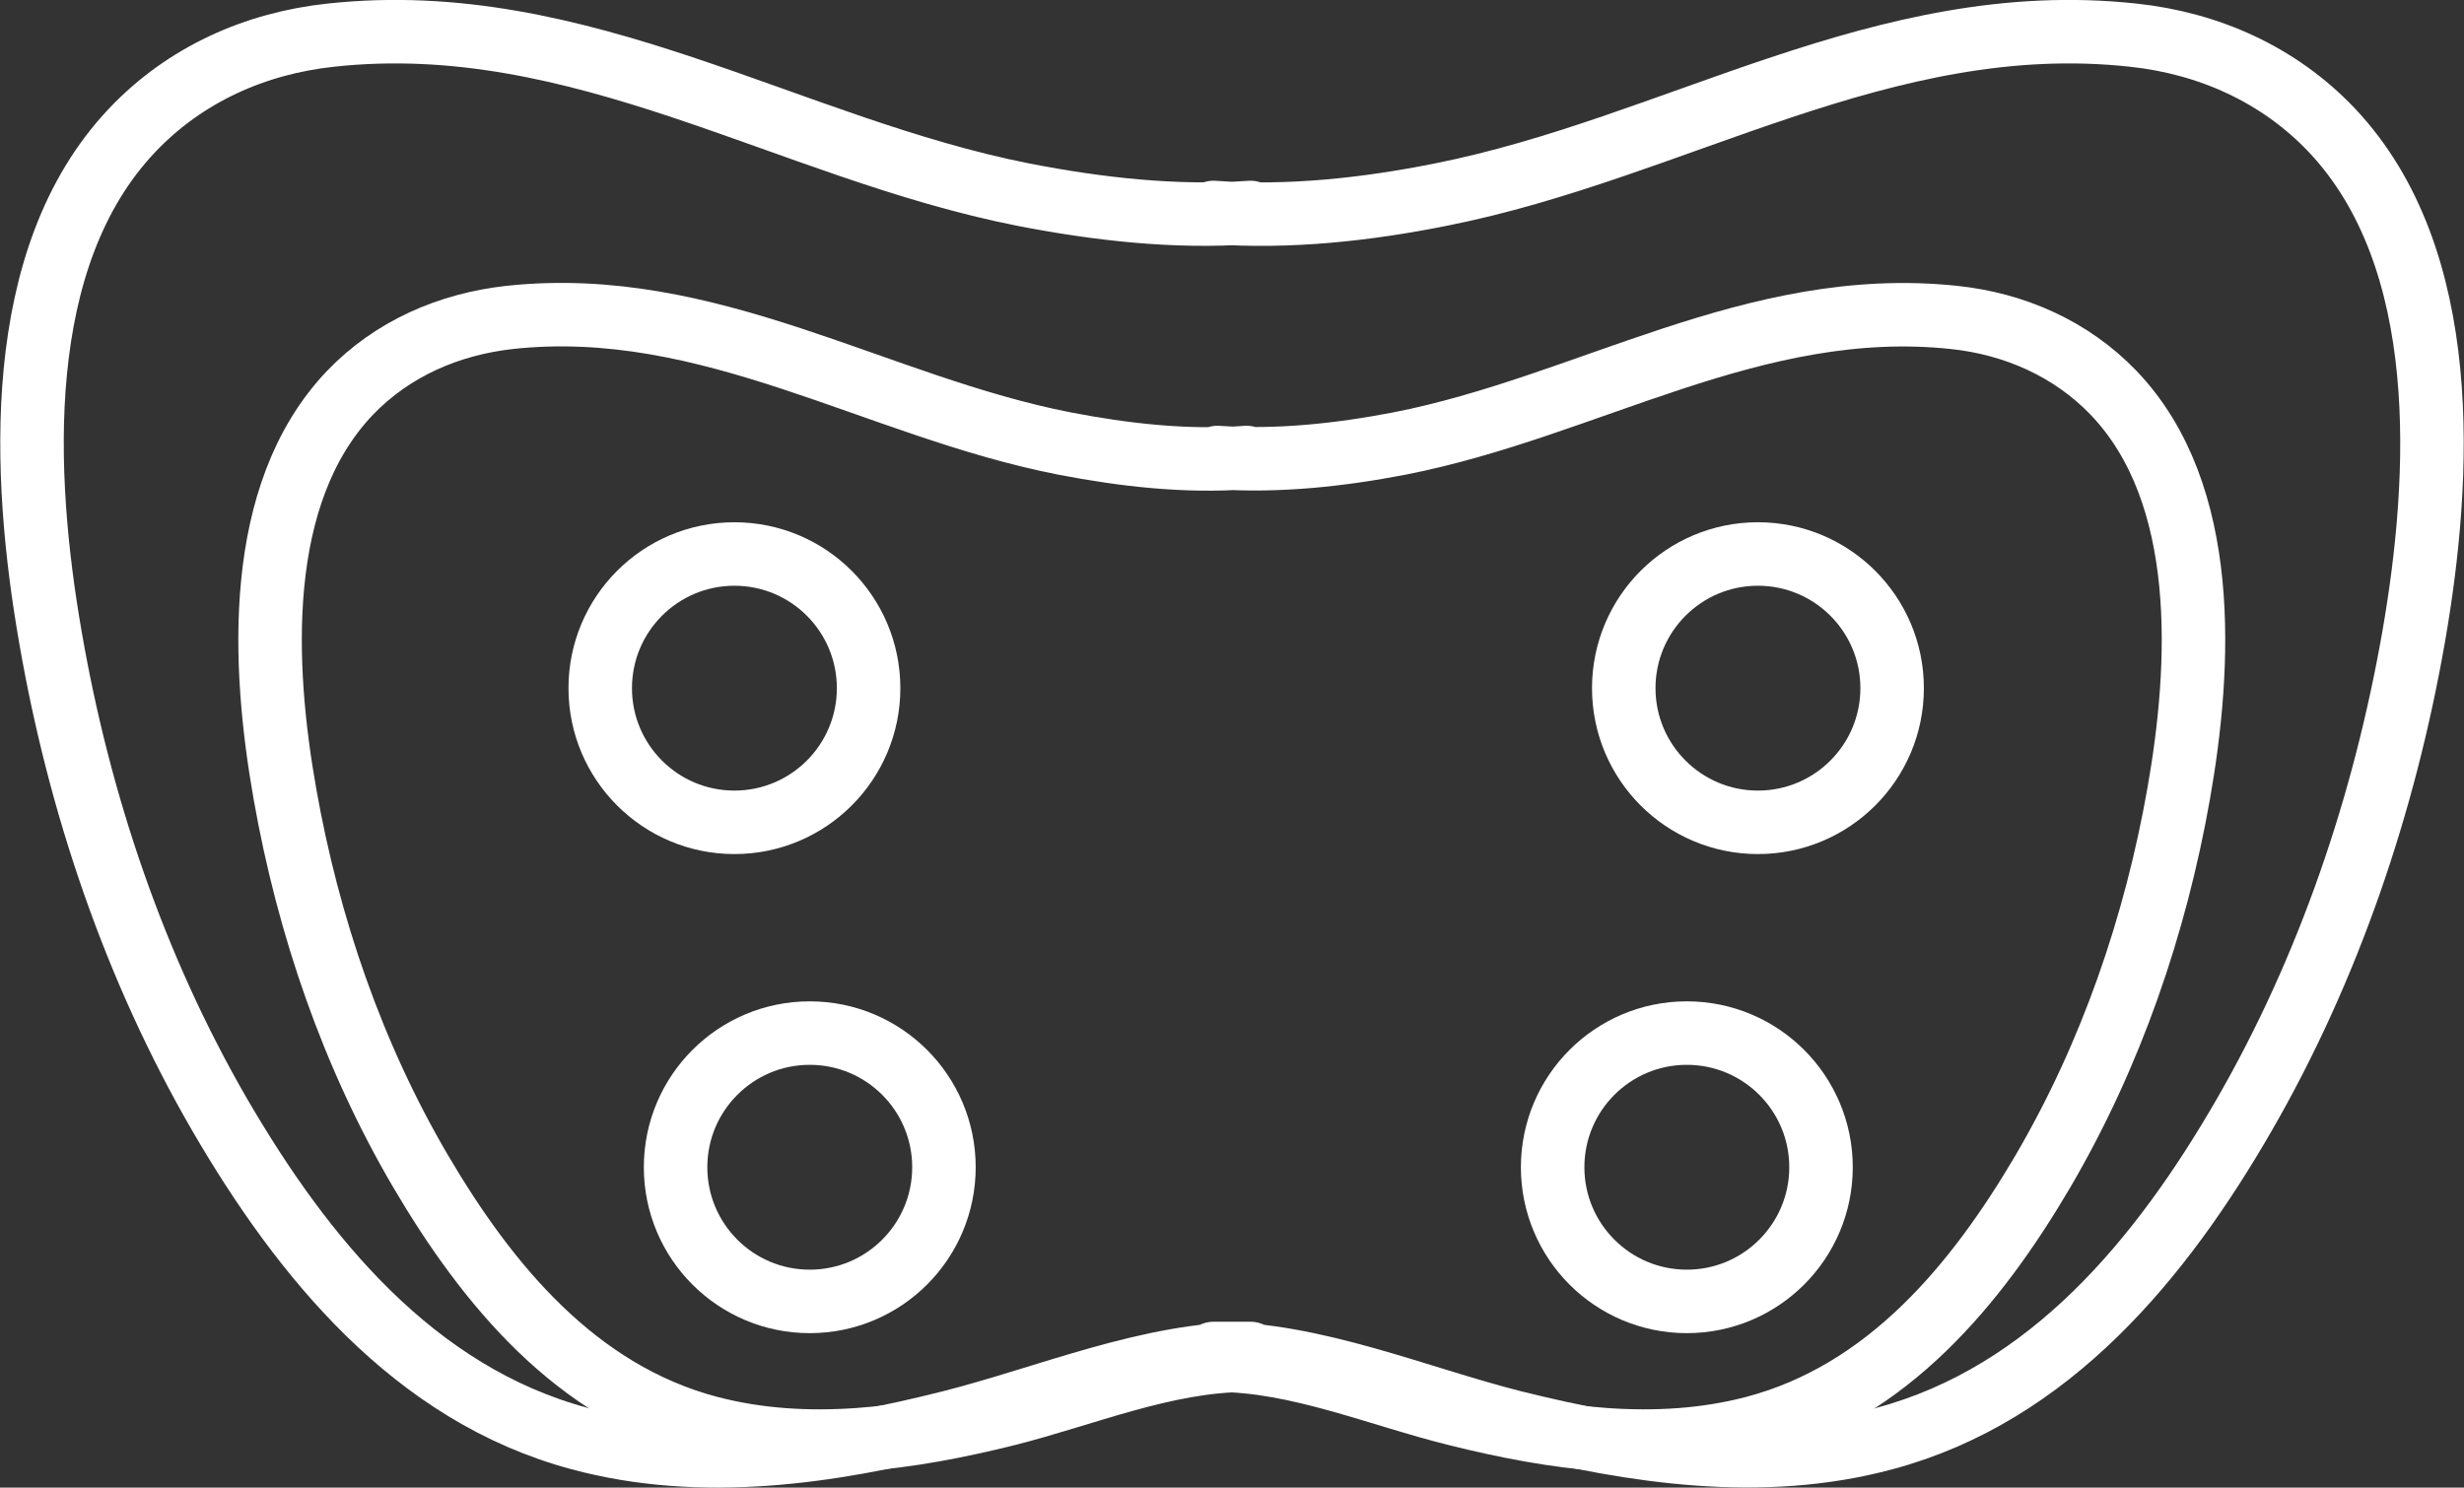
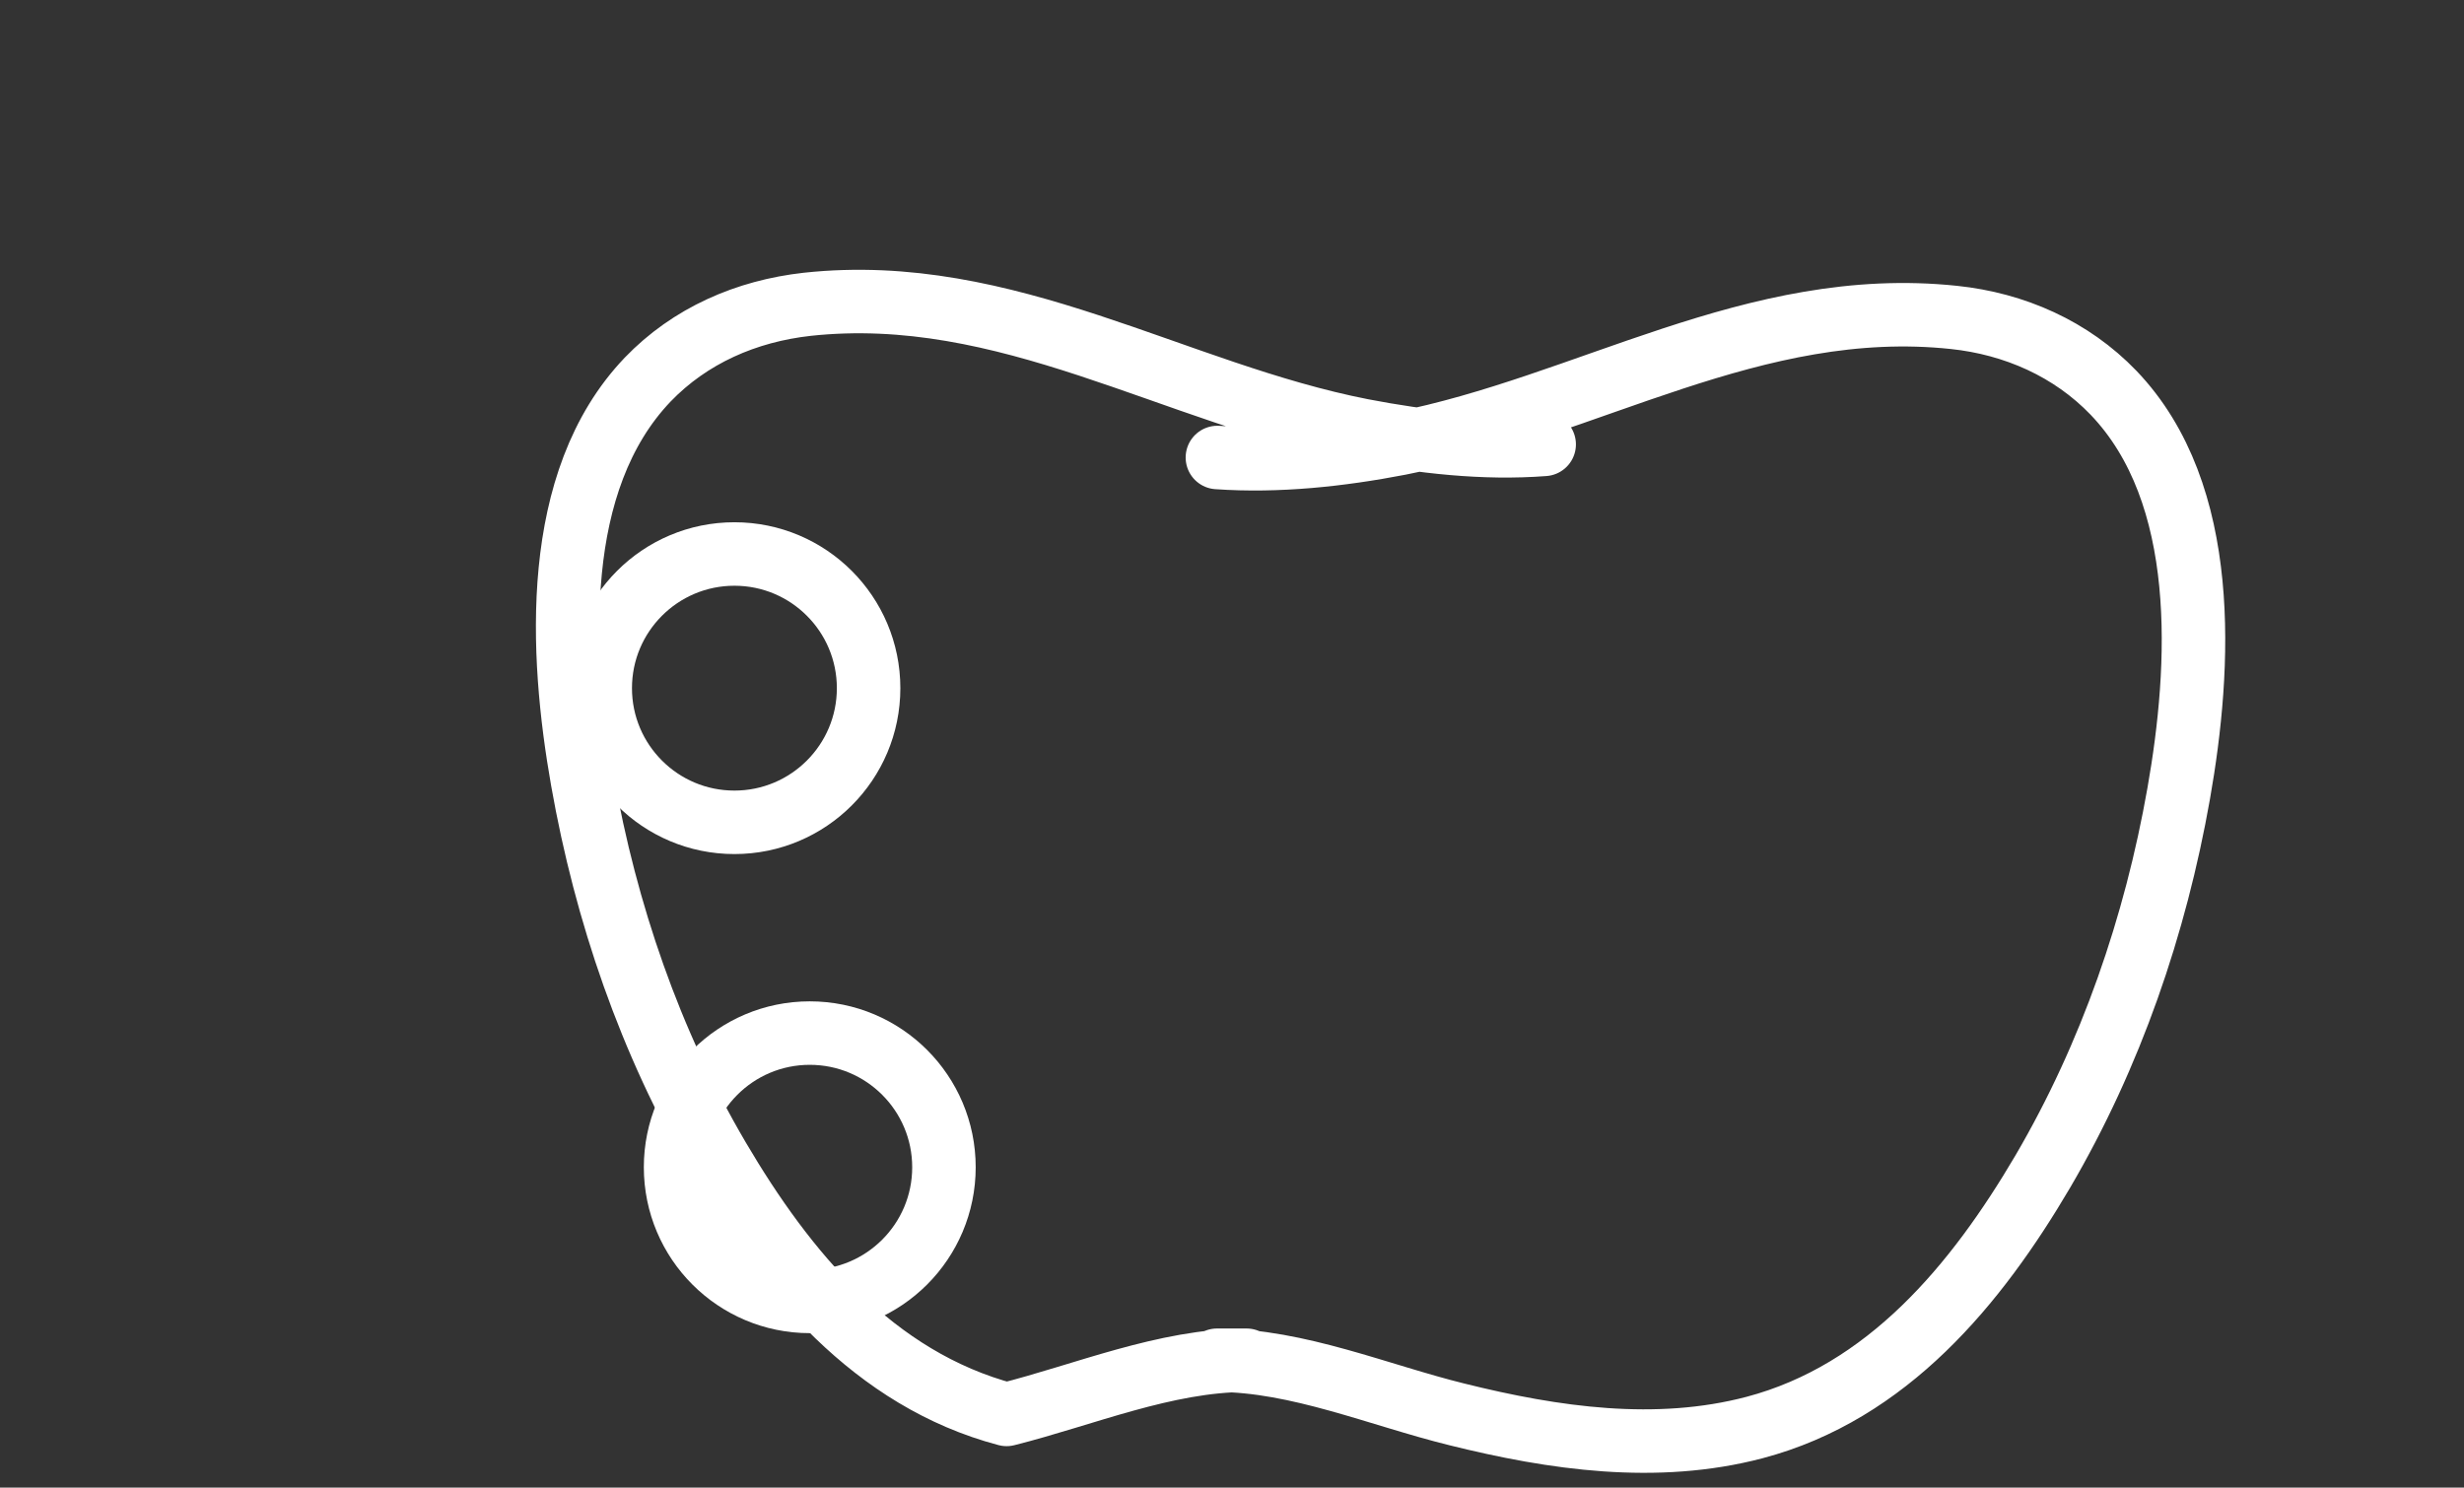
<svg xmlns="http://www.w3.org/2000/svg" version="1.1" id="Layer_1" x="0px" y="0px" viewBox="0 0 582.1 351.5" style="enable-background:new 0 0 582.1 351.5;" xml:space="preserve">
  <rect x="0" y="0" width="582.1" height="351.5" fill="#333333" stroke="none" />
  <style type="text/css">
	.st0{fill:none;stroke:#FFFFFF;stroke-width:15;stroke-linecap:round;stroke-linejoin:round;}
</style>
  <g id="Layer_2_1_">
    <g id="Layer_1-2">
-       <path class="st0" d="M286.7,50.2c17.8,1.3,36.1-0.7,53.6-4.2C395.9,35,445,1.9,503.9,8.3c17.9,1.9,34.5,9.3,47,22.5    c28.6,30.3,25.9,81.8,19.3,119.7c-6.9,39.4-20,78.2-40,112.9c-19.5,33.8-45.8,66-85,76.5c-28.9,7.8-59.2,3.2-87.7-3.9    c-22.9-5.8-46.9-16.2-70.8-16.2h8.7c-23.9,0-47.9,10.4-70.8,16.2c-28.5,7.2-58.8,11.7-87.7,3.9c-39.1-10.5-65.4-42.8-85-76.5    c-20.1-34.7-33.2-73.5-40-112.9c-6.6-38-9.3-89.5,19.3-119.7c12.5-13.2,29.1-20.6,47-22.5C137.1,1.9,186.1,35,241.8,46    c17.5,3.4,35.8,5.5,53.6,4.2" />
-       <path class="st0" d="M287.6,108.1c14.3,1,29-0.6,43-3.3C375.1,96.1,414.4,70,461.6,75c14.3,1.5,27.7,7.4,37.7,17.8    c22.9,23.9,20.7,64.7,15.4,94.7c-5.5,31.2-16,61.8-32.1,89.3c-15.7,26.7-36.7,52.2-68.1,60.5c-23.2,6.1-47.4,2.6-70.3-3.1    c-18.3-4.5-37.6-12.8-56.7-12.8h7c-19.2,0-38.4,8.2-56.7,12.8c-22.9,5.7-47.1,9.2-70.3,3.1c-31.4-8.3-52.4-33.8-68.1-60.5    c-16.1-27.4-26.6-58.1-32.1-89.3c-5.3-30-7.5-70.7,15.4-94.7c10-10.4,23.3-16.2,37.7-17.8c47.2-5.1,86.6,21.1,131.1,29.8    c14,2.7,28.7,4.4,43,3.3" />
+       <path class="st0" d="M287.6,108.1c14.3,1,29-0.6,43-3.3C375.1,96.1,414.4,70,461.6,75c14.3,1.5,27.7,7.4,37.7,17.8    c22.9,23.9,20.7,64.7,15.4,94.7c-5.5,31.2-16,61.8-32.1,89.3c-15.7,26.7-36.7,52.2-68.1,60.5c-23.2,6.1-47.4,2.6-70.3-3.1    c-18.3-4.5-37.6-12.8-56.7-12.8h7c-19.2,0-38.4,8.2-56.7,12.8c-31.4-8.3-52.4-33.8-68.1-60.5    c-16.1-27.4-26.6-58.1-32.1-89.3c-5.3-30-7.5-70.7,15.4-94.7c10-10.4,23.3-16.2,37.7-17.8c47.2-5.1,86.6,21.1,131.1,29.8    c14,2.7,28.7,4.4,43,3.3" />
      <circle class="st0" cx="173.5" cy="162.6" r="31.7" />
-       <circle class="st0" cx="415.3" cy="162.6" r="31.7" />
      <circle class="st0" cx="191.3" cy="275.8" r="31.7" />
-       <circle class="st0" cx="398.5" cy="275.8" r="31.7" />
    </g>
  </g>
</svg>